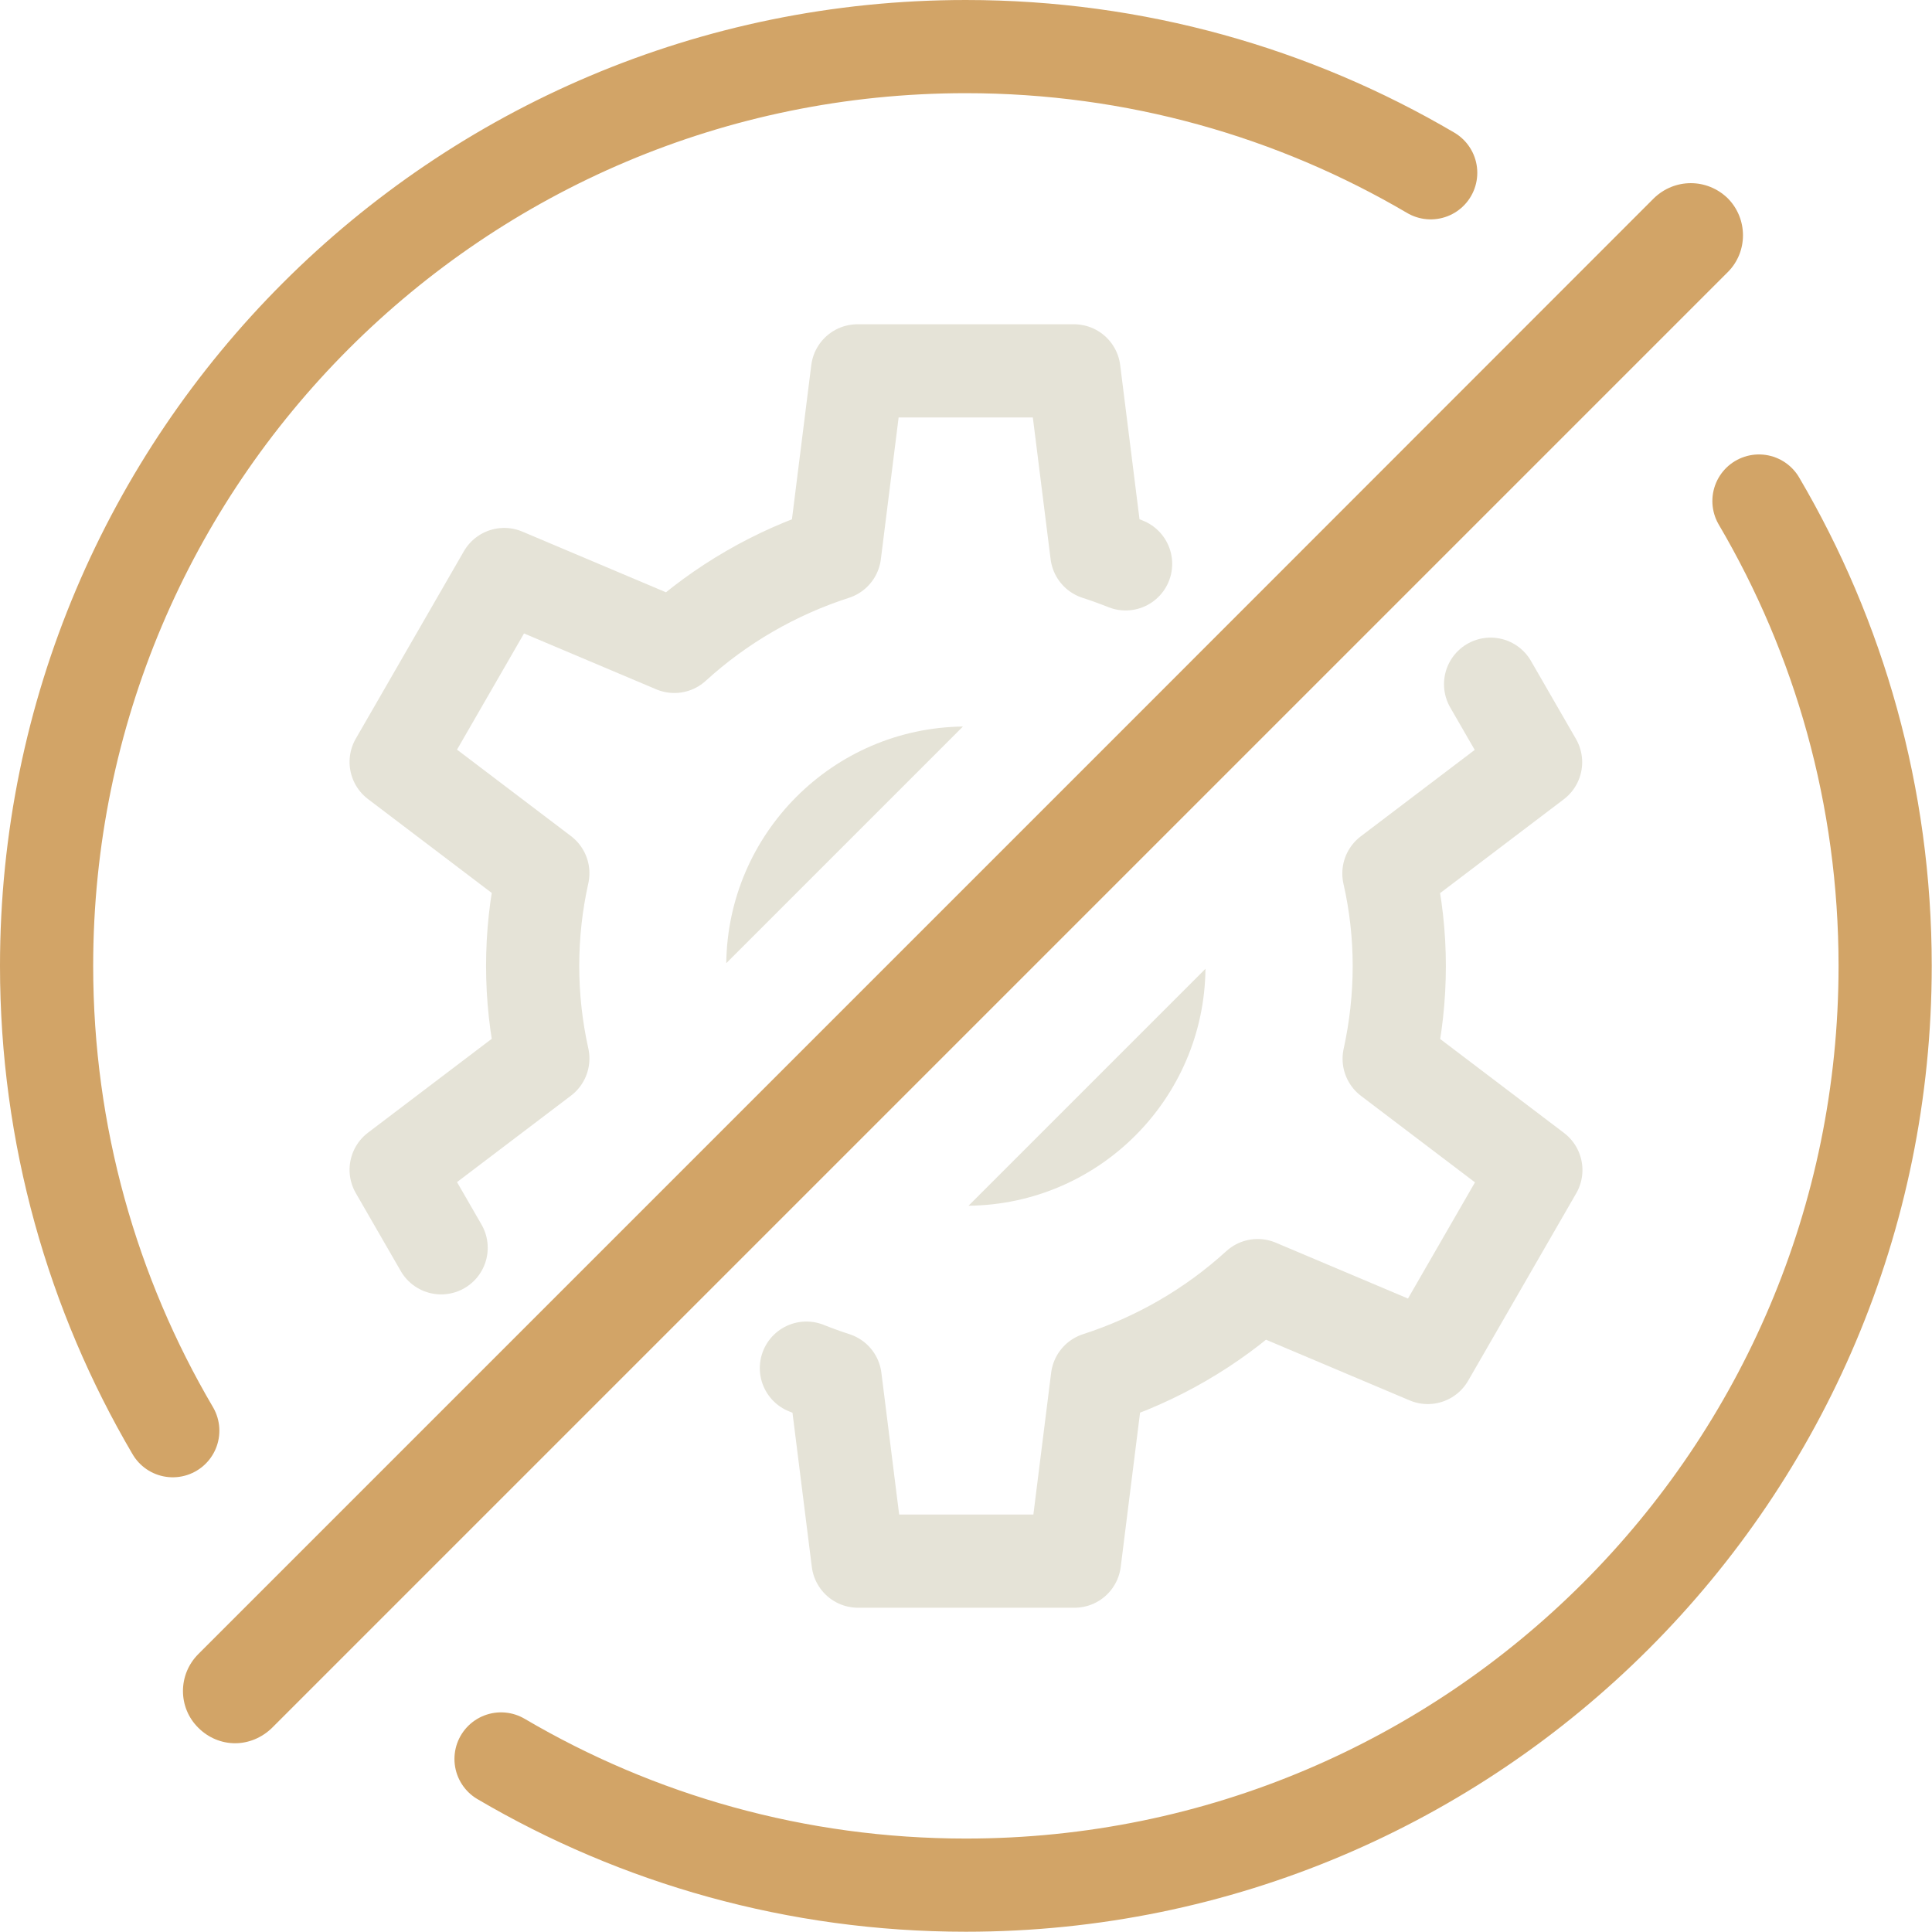
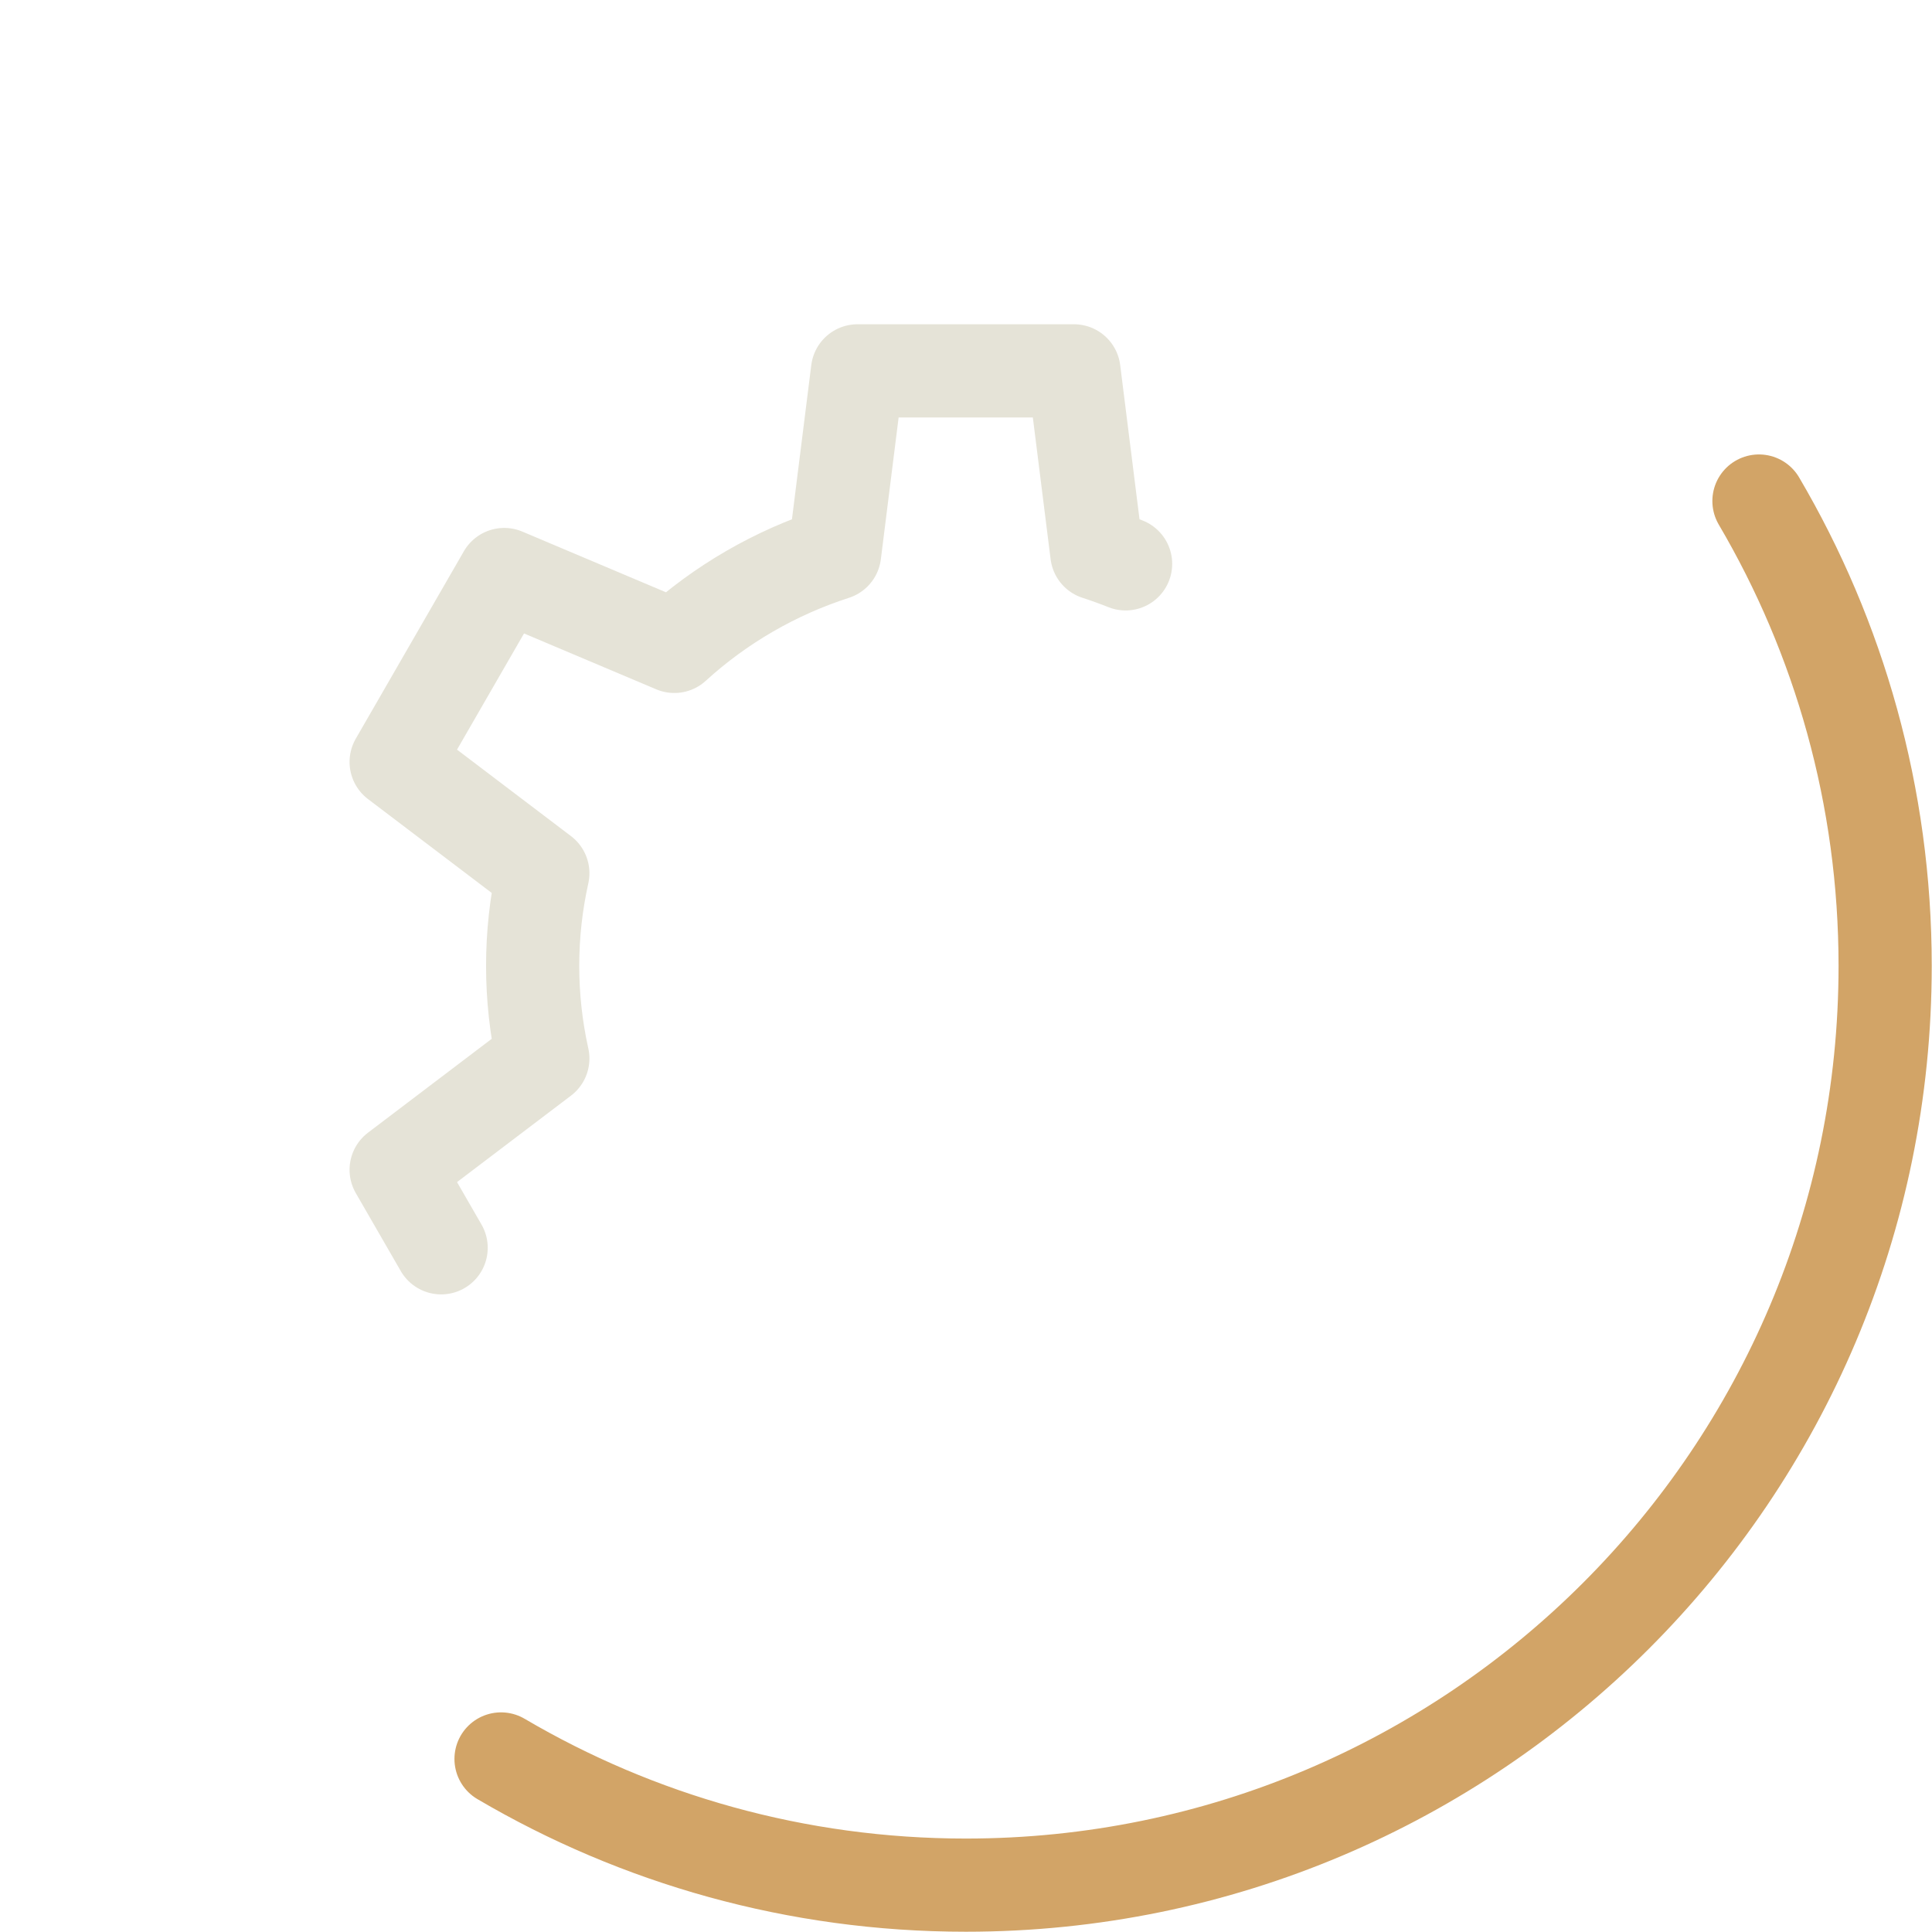
<svg xmlns="http://www.w3.org/2000/svg" id="b" width="72.57" height="72.57" viewBox="0 0 72.57 72.57">
  <g id="c">
-     <path d="M36.17,27.29l-8.89,8.89c.06-4.88,4.01-8.83,8.89-8.89Z" fill="#e5e3d7" stroke-width="0" />
-     <path d="M45.28,36.39c-.05,4.89-4.01,8.85-8.9,8.9l8.9-8.9Z" fill="#e5e3d7" stroke-width="0" />
    <path d="M42.28,21.18c-.35-.14-.71-.27-1.08-.39l-.86-6.86h-8.13l-.86,6.86c-2.23.72-4.29,1.91-6.02,3.49l-6.39-2.7-4.06,7.04,5.51,4.18c-.51,2.29-.51,4.67,0,6.96l-5.51,4.18,1.69,2.93" fill="none" stroke="#e5e3d7" stroke-linecap="round" stroke-linejoin="round" stroke-width="3.5" />
-     <path d="M30.29,51.39c.35.14.71.27,1.08.39l.86,6.86h8.13l.86-6.86c2.23-.72,4.29-1.91,6.02-3.49l6.39,2.7,4.06-7.04-5.51-4.18c.25-1.14.38-2.31.38-3.48,0-1.17-.13-2.34-.39-3.48l5.51-4.18-1.69-2.93" fill="none" stroke="#e5e3d7" stroke-linecap="round" stroke-linejoin="round" stroke-width="3.5" />
-     <path d="M64.9,10.22l-21.14,21.14-12.41,12.41-21.13,21.13c-.39.38-.89.58-1.39.58s-1-.2-1.38-.58c-.77-.76-.77-2,0-2.77l21.13-21.13,12.41-12.41L62.12,7.45c.39-.38.89-.57,1.39-.57s1,.19,1.39.57c.76.77.76,2.01,0,2.77Z" fill="#d2a467" stroke-width="0" />
-     <path d="M53.74,6.49c-5.12-3.01-11.09-4.74-17.46-4.74C17.21,1.75,1.75,17.21,1.75,36.28c0,6.37,1.73,12.34,4.74,17.46" fill="none" stroke="#d2a467" stroke-linecap="round" stroke-linejoin="round" stroke-width="3.5" />
    <path d="M18.82,66.07c5.12,3.01,11.09,4.74,17.46,4.74,19.07,0,34.53-15.46,34.53-34.53,0-6.37-1.73-12.34-4.74-17.46" fill="none" stroke="#d2a467" stroke-linecap="round" stroke-linejoin="round" stroke-width="3.5" />
  </g>
</svg>